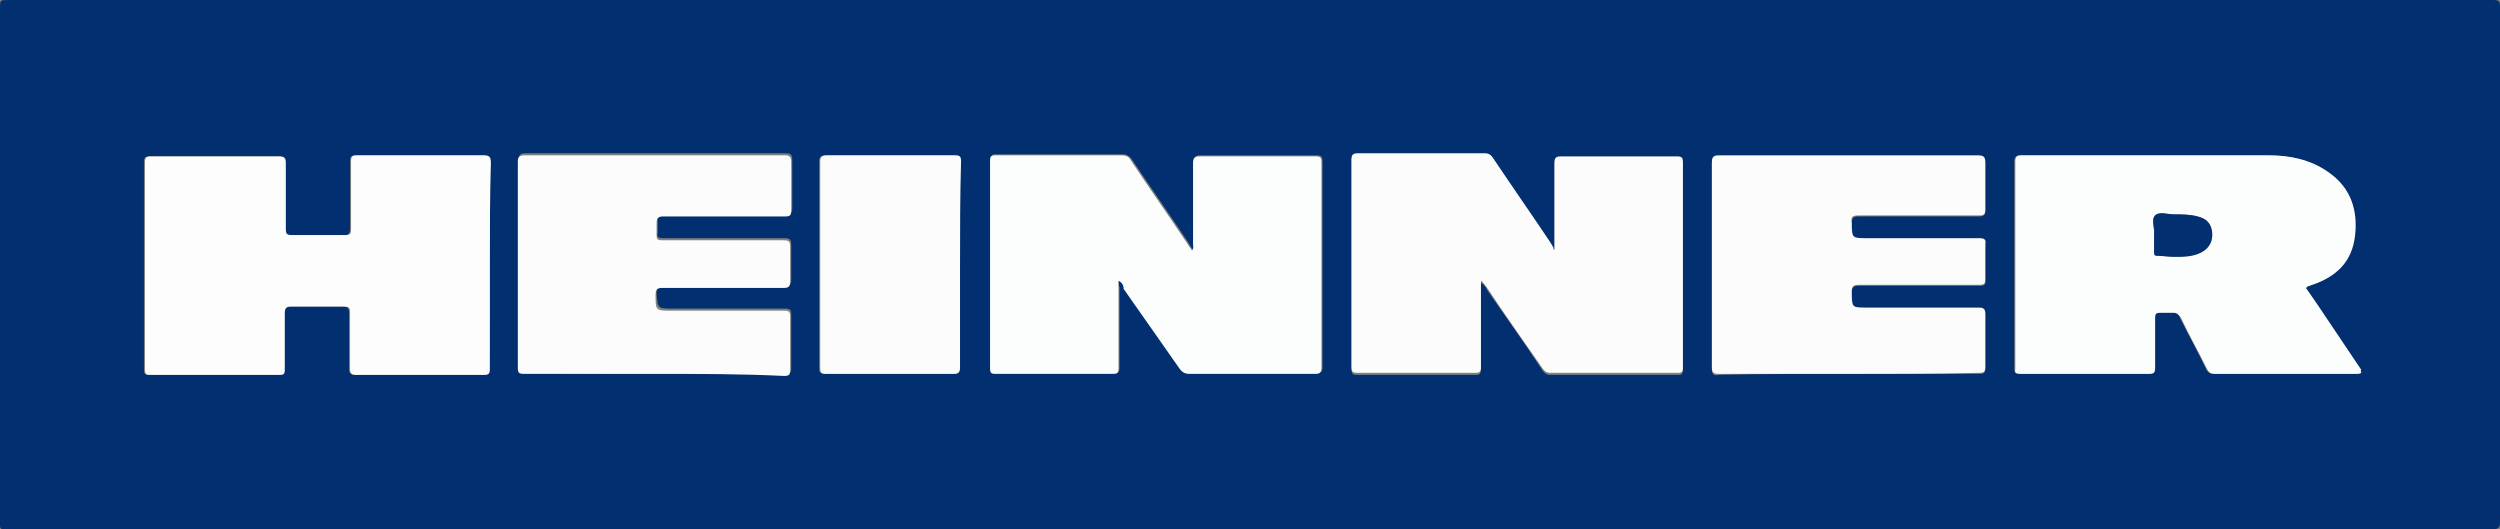
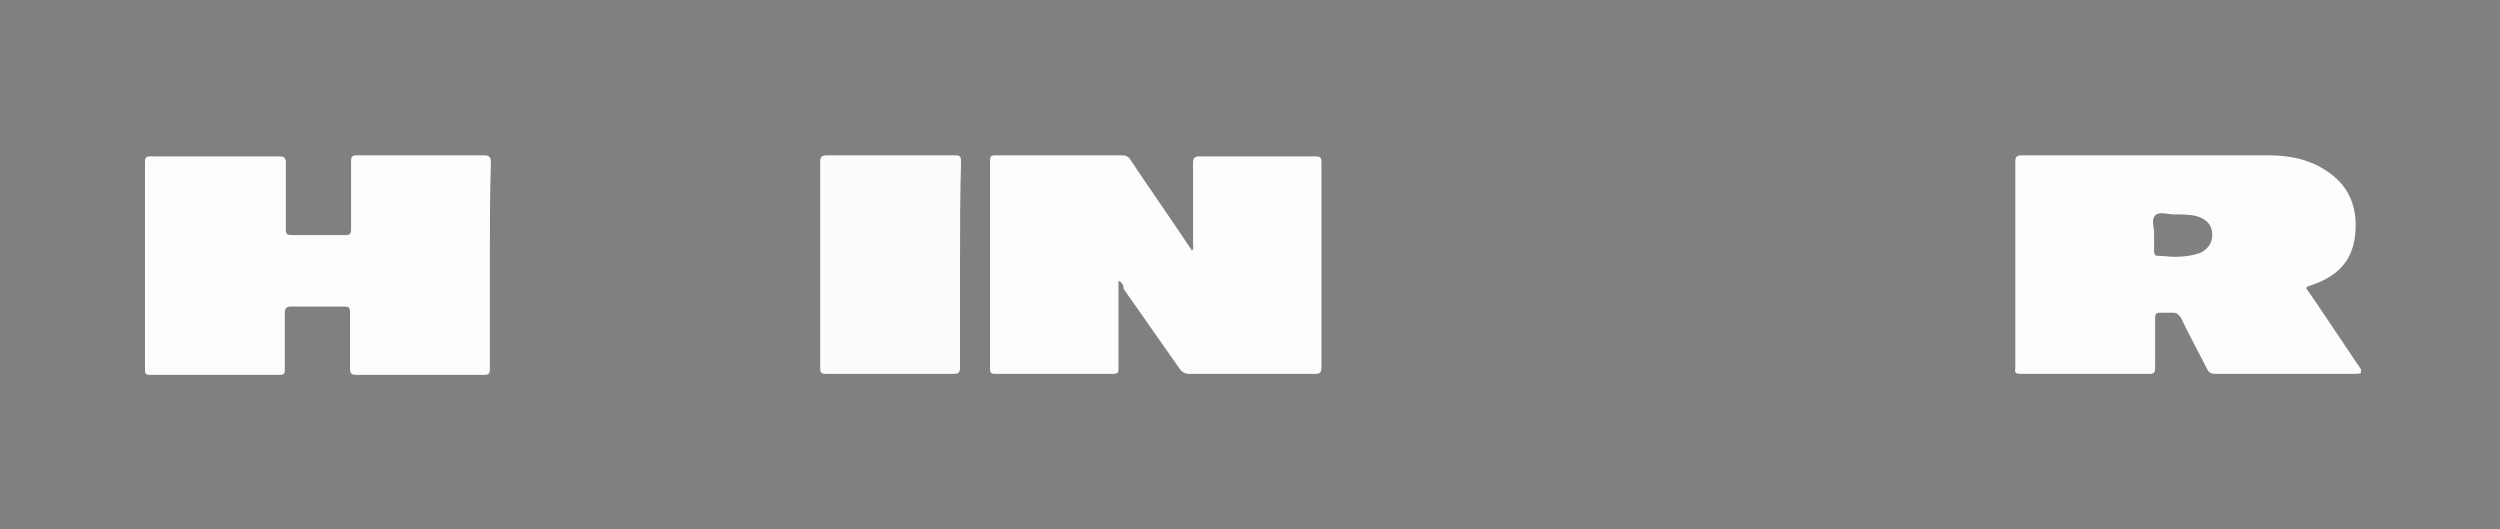
<svg xmlns="http://www.w3.org/2000/svg" enable-background="new 0 0 241.4 51.1" viewBox="0 0 241.4 51.1">
  <rect x="0" y="0" width="241.4" height="51.1" fill="#808080" stroke="none" />
-   <path d="m120.7 51.1c-39.9 0-79.9 0-119.8 0-1 0-.9.1-.9-.9 0-16.4 0-32.9 0-49.4 0-.8 0-.8.8-.8h239.9c.6 0 .7.1.7.7v49.7c0 .6-.2.7-.7.7-40 0-80 0-120 0zm29.4-27h-.1c-.1-.2-.2-.3-.3-.5-1.8-2.7-3.7-5.4-5.5-8.1-.2-.3-.4-.5-.8-.5-4.1 0-8.2 0-12.3 0-.5 0-.6.1-.6.6v20c0 .5.1.6.6.6h11.3c.5 0 .6-.1.6-.6 0-2.6 0-5.1 0-7.7 0-.2 0-.4 0-.6.3.2.5.4.6.7 1.8 2.6 3.6 5.1 5.3 7.7.2.3.4.5.8.5h12.3c.4 0 .5-.1.5-.5 0-6.6 0-13.2 0-19.8 0-.5-.2-.6-.6-.6-3.7 0-7.5 0-11.2 0-.5 0-.6.2-.6.6v7.8c0-.1 0 .1 0 .4zm77.9 11.9c-.1-.1-.1-.2-.2-.3-1.4-2.1-2.9-4.3-4.3-6.4-.3-.5-.6-.9-.9-1.3-.2-.3-.1-.4.2-.4.1 0 .2-.1.3-.1 2.3-.7 3.9-2.2 4.1-4.7.3-2.5-.4-4.7-2.6-6.2-1.6-1.2-3.6-1.6-5.6-1.6-8 0-16 0-23.9 0-.4 0-.6.1-.6.6v20c0 .4.1.5.5.5h12.4c.4 0 .6-.1.6-.6 0-1.6 0-3.2 0-4.8 0-.4.1-.5.5-.5h1.3c.4 0 .6.1.7.5.8 1.6 1.7 3.2 2.5 4.9.2.4.4.5.8.5h13.5c.3 0 .5.1.7-.1zm-120-8.9c.4.2.5.5.6.7 1.8 2.6 3.6 5.1 5.4 7.7.2.3.5.5.9.5h12.2c.5 0 .6-.1.6-.6 0-6.6 0-13.2 0-19.8 0-.5-.1-.6-.6-.6-3.7 0-7.5 0-11.2 0-.5 0-.6.2-.6.7v7.8c0 .2.1.4-.1.6-.2-.2-.3-.4-.4-.6-1.8-2.7-3.7-5.4-5.5-8.1-.2-.3-.5-.5-.9-.5-4.1 0-8.1 0-12.2 0-.4 0-.5.1-.5.5v20.1c0 .4.1.5.5.5h11.4c.5 0 .5-.2.5-.6 0-2.6 0-5.1 0-7.7-.1-.1-.1-.3-.1-.6zm-60.7-1.5c0-3.3 0-6.6 0-9.9 0-.5-.1-.7-.7-.7-4.1 0-8.1 0-12.2 0-.5 0-.6.1-.6.6v6.5c0 .5-.2.6-.6.6-1.7 0-3.4 0-5.1 0-.5 0-.6-.2-.6-.6 0-2.1 0-4.3 0-6.4 0-.5-.2-.6-.7-.6-4.1 0-8.2 0-12.3 0-.5 0-.6.1-.6.6v20c0 .4.1.5.5.5h12.5c.4 0 .5-.1.5-.5 0-1.8 0-3.6 0-5.4 0-.5.1-.7.6-.7h5.1c.5 0 .6.2.6.6v5.4c0 .4.1.6.6.6h12.3c.5 0 .6-.1.6-.6.1-3.4.1-6.7.1-10zm15.9 10.5h12.6c.5 0 .6-.1.6-.6 0-1.7 0-3.4 0-5.1 0-.5-.1-.6-.6-.6-3.6 0-7.2 0-10.8 0-1.5 0-1.5 0-1.6-1.5 0-.5.1-.7.7-.7h11.7c.4 0 .6-.1.6-.6 0-1.1 0-2.2 0-3.3 0-.6-.1-.7-.7-.7-3.9 0-7.8 0-11.7 0-.4 0-.6-.1-.5-.5 0-.4 0-.7 0-1.1-.1-.5.2-.7.7-.7h11.7c.4 0 .6-.1.6-.6 0-1.5 0-3.1 0-4.6 0-.5-.1-.7-.6-.7-8.4 0-16.8 0-25.1 0-.5 0-.7.1-.7.6v19.9c0 .5.1.6.6.6 4.1.2 8.3.2 12.5.2zm115.3 0h12.6c.5 0 .6-.1.6-.6 0-1.7 0-3.4 0-5.1 0-.5-.1-.6-.6-.6-3.6 0-7.2 0-10.8 0-1.5 0-1.4 0-1.5-1.5 0-.5.1-.7.7-.7h11.6c.5 0 .7-.1.6-.6 0-1.1 0-2.2 0-3.3 0-.5-.2-.6-.6-.6-3.6 0-7.1 0-10.7 0-1.6 0-1.5 0-1.6-1.5 0-.6.2-.7.7-.7h11.6c.4 0 .6-.1.6-.6 0-1.5 0-3 0-4.5 0-.5-.1-.7-.7-.7-8.3 0-16.7 0-25 0-.5 0-.7.1-.7.7v19.8c0 .6.2.7.7.6 4.1-.1 8.3-.1 12.5-.1zm-85.8-10.5c0-3.3 0-6.7 0-10 0-.5-.1-.6-.6-.6-4.1 0-8.2 0-12.3 0-.5 0-.7.1-.7.6v19.9c0 .5.1.6.6.6h12.3c.5 0 .6-.1.6-.6.1-3.3.1-6.6.1-9.9z" fill="#022f6f" />
-   <path d="m150.1 24.1c0-.2 0-.4 0-.6 0-2.6 0-5.2 0-7.8 0-.4.1-.6.6-.6h11.2c.5 0 .6.1.6.6v19.8c0 .4-.1.5-.5.5-4.1 0-8.2 0-12.3 0-.4 0-.6-.2-.8-.5-1.8-2.6-3.6-5.1-5.3-7.7-.2-.2-.3-.5-.6-.7v.6 7.7c0 .5-.1.6-.6.6-3.8 0-7.5 0-11.3 0-.5 0-.6-.1-.6-.6 0-6.7 0-13.3 0-20 0-.4.1-.6.6-.6h12.3c.4 0 .6.2.8.5 1.8 2.7 3.7 5.4 5.5 8.1.1.2.2.3.3.5 0 .2 0 .2.1.2z" fill="#fcfcfd" />
  <path d="m228 36c-.2.1-.4.1-.6.1-4.5 0-9 0-13.5 0-.4 0-.6-.1-.8-.5-.8-1.6-1.7-3.2-2.5-4.9-.2-.3-.4-.5-.7-.5-.4 0-.9 0-1.3 0s-.5.1-.5.5v4.8c0 .5-.1.6-.6.6-4.1 0-8.3 0-12.4 0-.4 0-.6-.1-.5-.5 0-6.7 0-13.4 0-20 0-.5.2-.6.6-.6h23.9c2 0 4 .4 5.7 1.6 2.2 1.5 2.9 3.7 2.6 6.2s-1.8 3.9-4.1 4.7c-.1 0-.2.1-.3.1-.3.1-.4.2-.2.4.3.4.6.9.9 1.3 1.4 2.1 2.9 4.3 4.3 6.4-.1.1 0 .2 0 .3zm-20-13.5v1.8c0 .2.1.4.3.4.6 0 1.2.1 1.7.1.8 0 1.7-.1 2.5-.4.8-.4 1.2-1.1 1.1-2-.1-.7-.5-1.2-1.4-1.5-.7-.2-1.5-.2-2.3-.2-.6 0-1.4-.3-1.8.1s-.1 1.2-.1 1.7z" fill="#fcfdfd" />
  <path d="m108 27.1v.7 7.7c0 .4 0 .6-.5.6-3.8 0-7.6 0-11.4 0-.4 0-.5-.1-.5-.5 0-6.7 0-13.4 0-20.1 0-.4.1-.5.5-.5h12.2c.4 0 .7.1.9.5 1.8 2.7 3.7 5.4 5.5 8.1.1.2.3.4.4.6.2-.2.1-.4.1-.6 0-2.6 0-5.2 0-7.8 0-.5.1-.7.6-.7h11.2c.5 0 .6.1.6.6v19.8c0 .5-.2.6-.6.6-4.1 0-8.1 0-12.2 0-.4 0-.7-.2-.9-.5-1.8-2.6-3.6-5.1-5.4-7.7 0-.3-.1-.6-.5-.8z" fill="#fcfdfd" />
  <path d="m47.3 25.6v10c0 .5-.1.6-.6.6-4.1 0-8.2 0-12.3 0-.5 0-.6-.2-.6-.6 0-1.8 0-3.6 0-5.4 0-.5-.1-.6-.6-.6-1.7 0-3.4 0-5.1 0-.5 0-.6.2-.6.7v5.4c0 .4-.1.5-.5.5-4.2 0-8.3 0-12.5 0-.4 0-.5-.1-.5-.5 0-6.7 0-13.3 0-20 0-.5.1-.6.6-.6h12.3c.5 0 .7.1.7.6v6.4c0 .5.1.6.6.6h5.1c.5 0 .6-.1.6-.6 0-2.2 0-4.3 0-6.5 0-.5.1-.6.6-.6h12.2c.5 0 .7.1.7.7-.1 3.3-.1 6.6-.1 9.9z" fill="#fdfdfd" />
  <g fill="#fcfcfd">
-     <path d="m63.2 36.1c-4.2 0-8.4 0-12.6 0-.5 0-.6-.1-.6-.6 0-6.6 0-13.3 0-19.9 0-.5.2-.6.7-.6h25.1c.5 0 .6.2.6.7v4.6c0 .5-.1.6-.6.6-3.9 0-7.8 0-11.7 0-.5 0-.7.1-.7.7v1.1c0 .4.1.5.5.5h11.7c.6 0 .7.1.7.7v3.3c0 .5-.2.6-.6.6-3.9 0-7.8 0-11.7 0-.5 0-.7.1-.7.7 0 1.5 0 1.5 1.6 1.5h10.8c.5 0 .6.1.6.6v5.1c0 .5-.1.6-.6.6-4.1-.2-8.3-.2-12.5-.2z" />
-     <path d="m178.5 36.1c-4.2 0-8.3 0-12.5 0-.5 0-.7-.1-.7-.6 0-6.6 0-13.2 0-19.8 0-.6.2-.7.7-.7h25c.6 0 .7.2.7.7v4.5c0 .5-.1.6-.6.6-3.9 0-7.7 0-11.6 0-.6 0-.8.1-.7.7 0 1.5 0 1.5 1.6 1.5h10.7c.5 0 .7.1.6.6v3.3c0 .5-.1.6-.6.6-3.9 0-7.7 0-11.6 0-.6 0-.7.2-.7.7 0 1.5 0 1.5 1.5 1.5h10.8c.5 0 .6.2.6.6v5.1c0 .5-.1.6-.6.6-4.2.1-8.4.1-12.6.1z" />
    <path d="m92.7 25.6v9.9c0 .5-.2.6-.6.6-4.1 0-8.2 0-12.3 0-.5 0-.6-.1-.6-.6 0-6.6 0-13.3 0-19.9 0-.5.2-.6.7-.6h12.3c.5 0 .6.1.6.6-.1 3.3-.1 6.7-.1 10z" />
  </g>
-   <path d="m208 22.5c.1-.5-.3-1.3.1-1.7s1.2-.1 1.8-.1c.8 0 1.5 0 2.3.2.9.2 1.3.7 1.4 1.5.1.9-.3 1.6-1.1 2s-1.6.4-2.5.4c-.6 0-1.2-.1-1.7-.1-.3 0-.3-.1-.3-.4 0-.6 0-1.1 0-1.8z" fill="#022f6f" />
</svg>